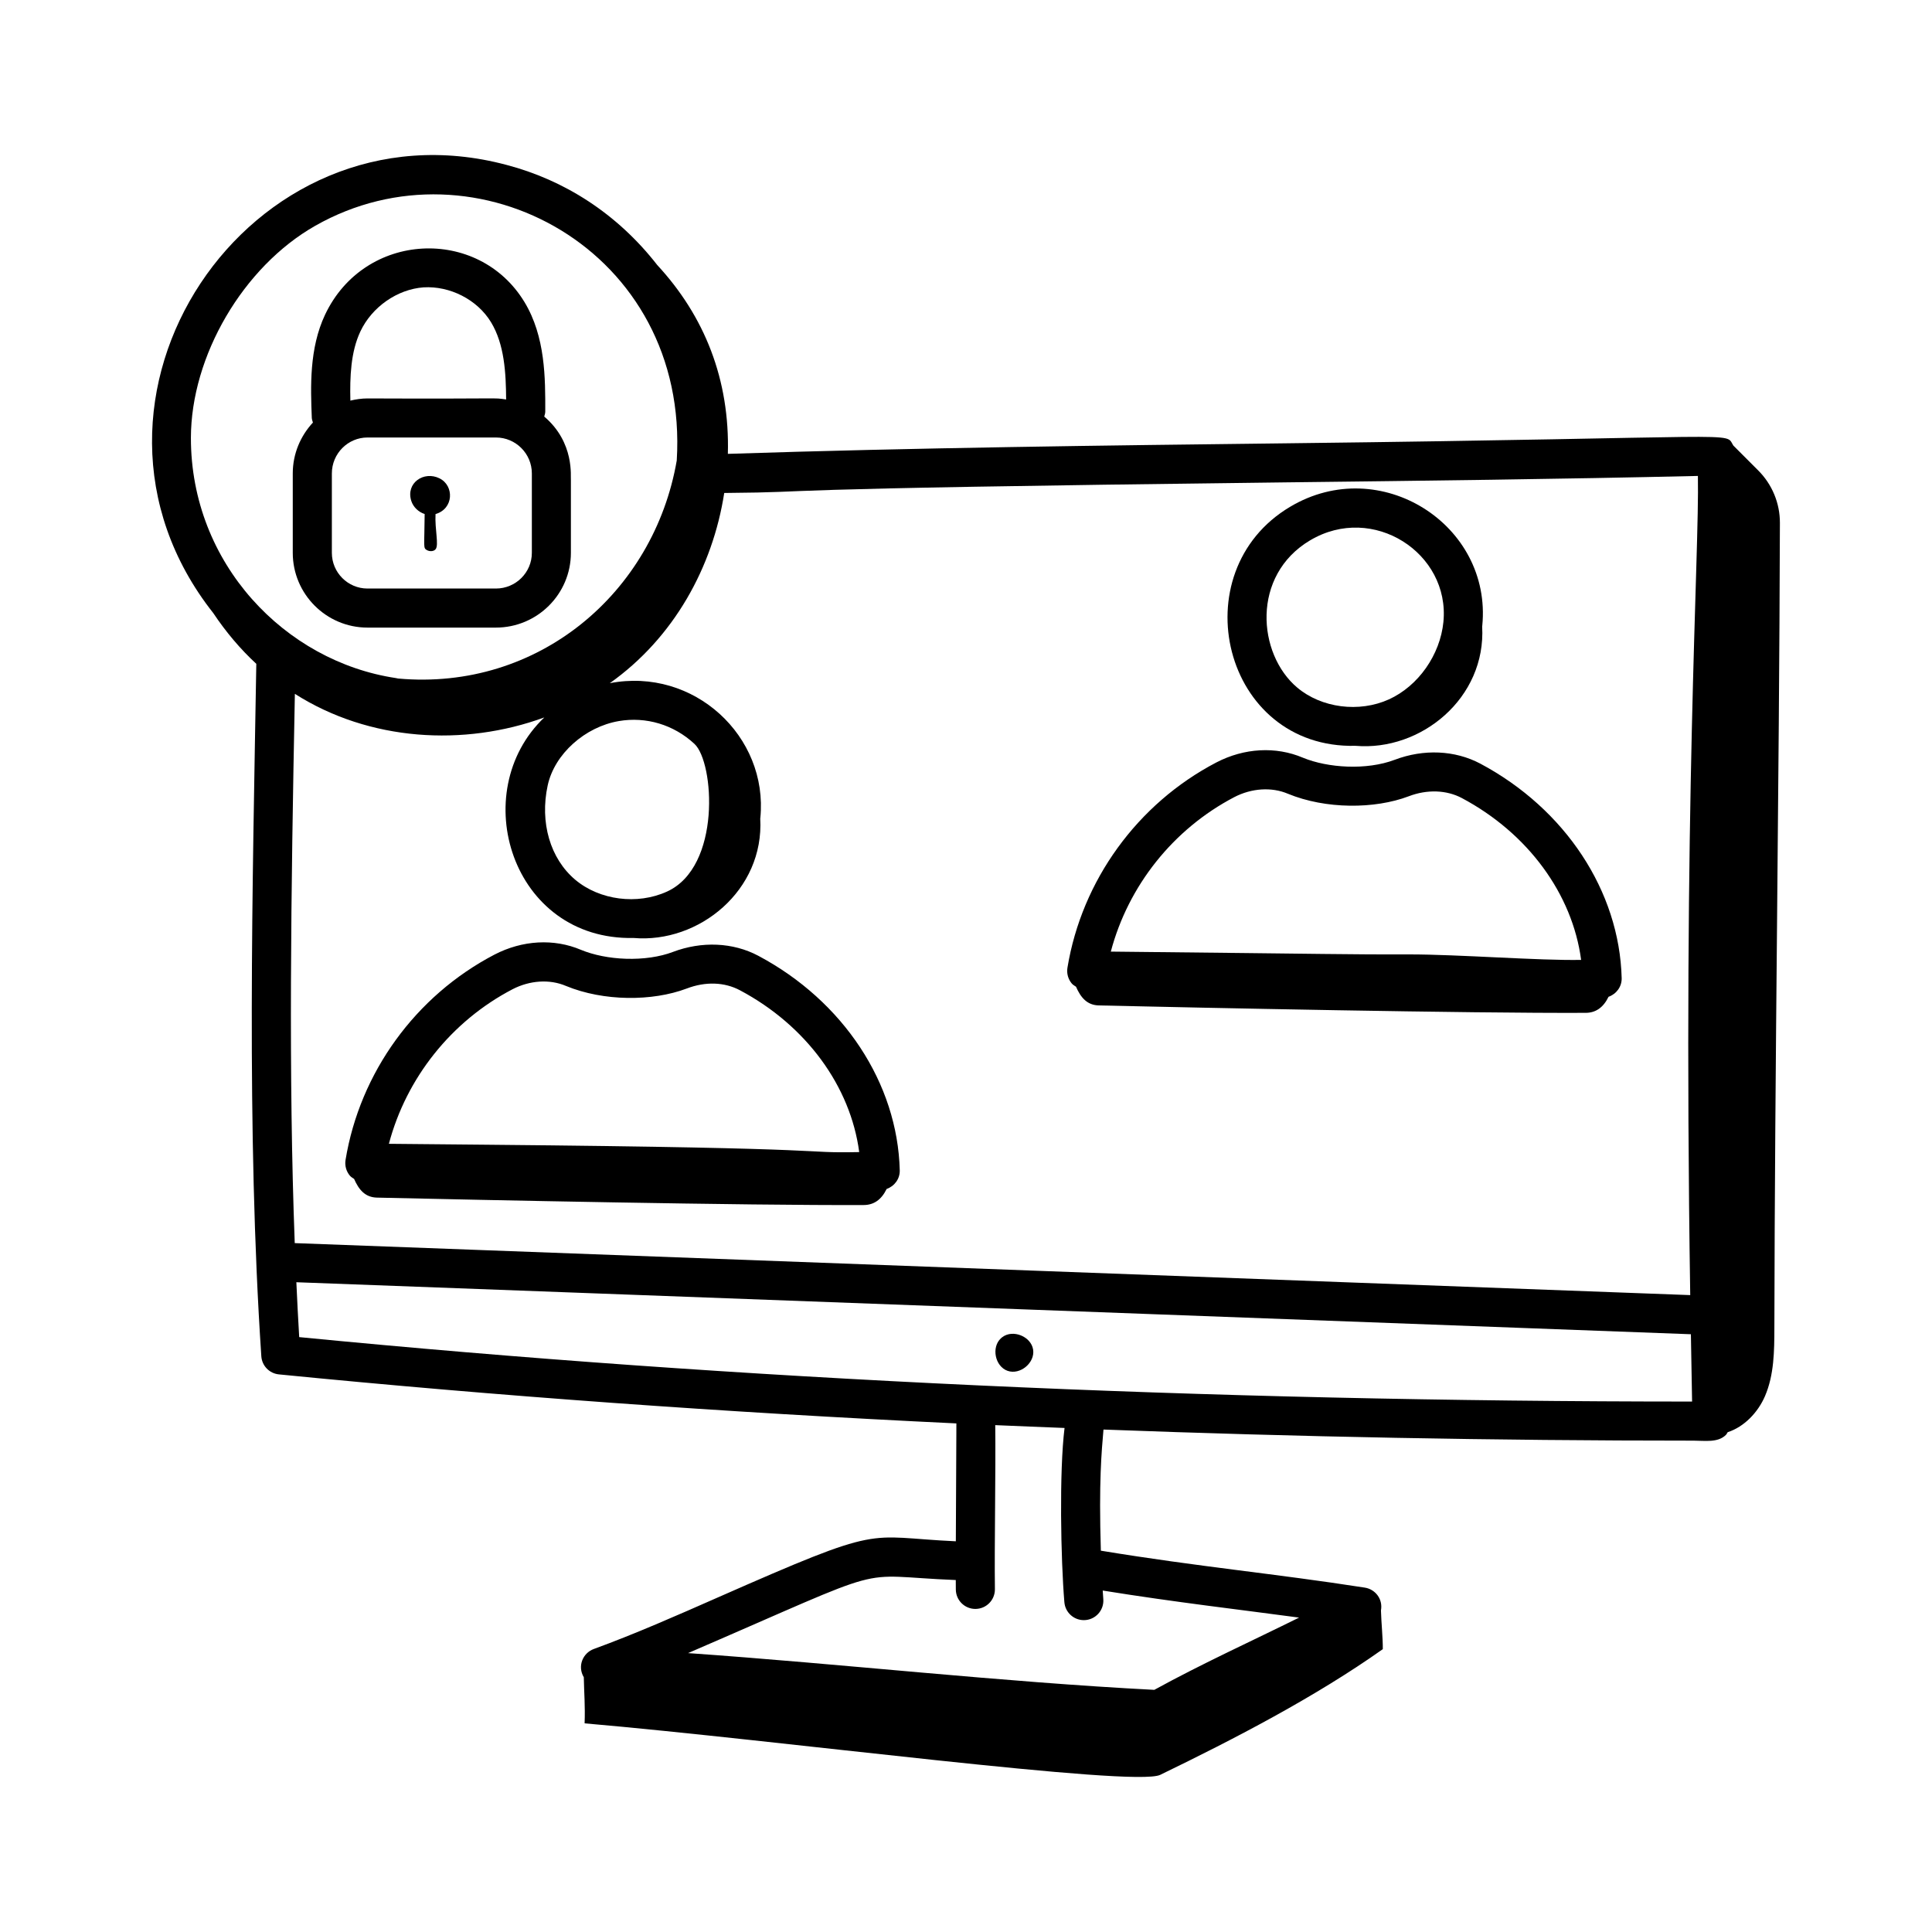
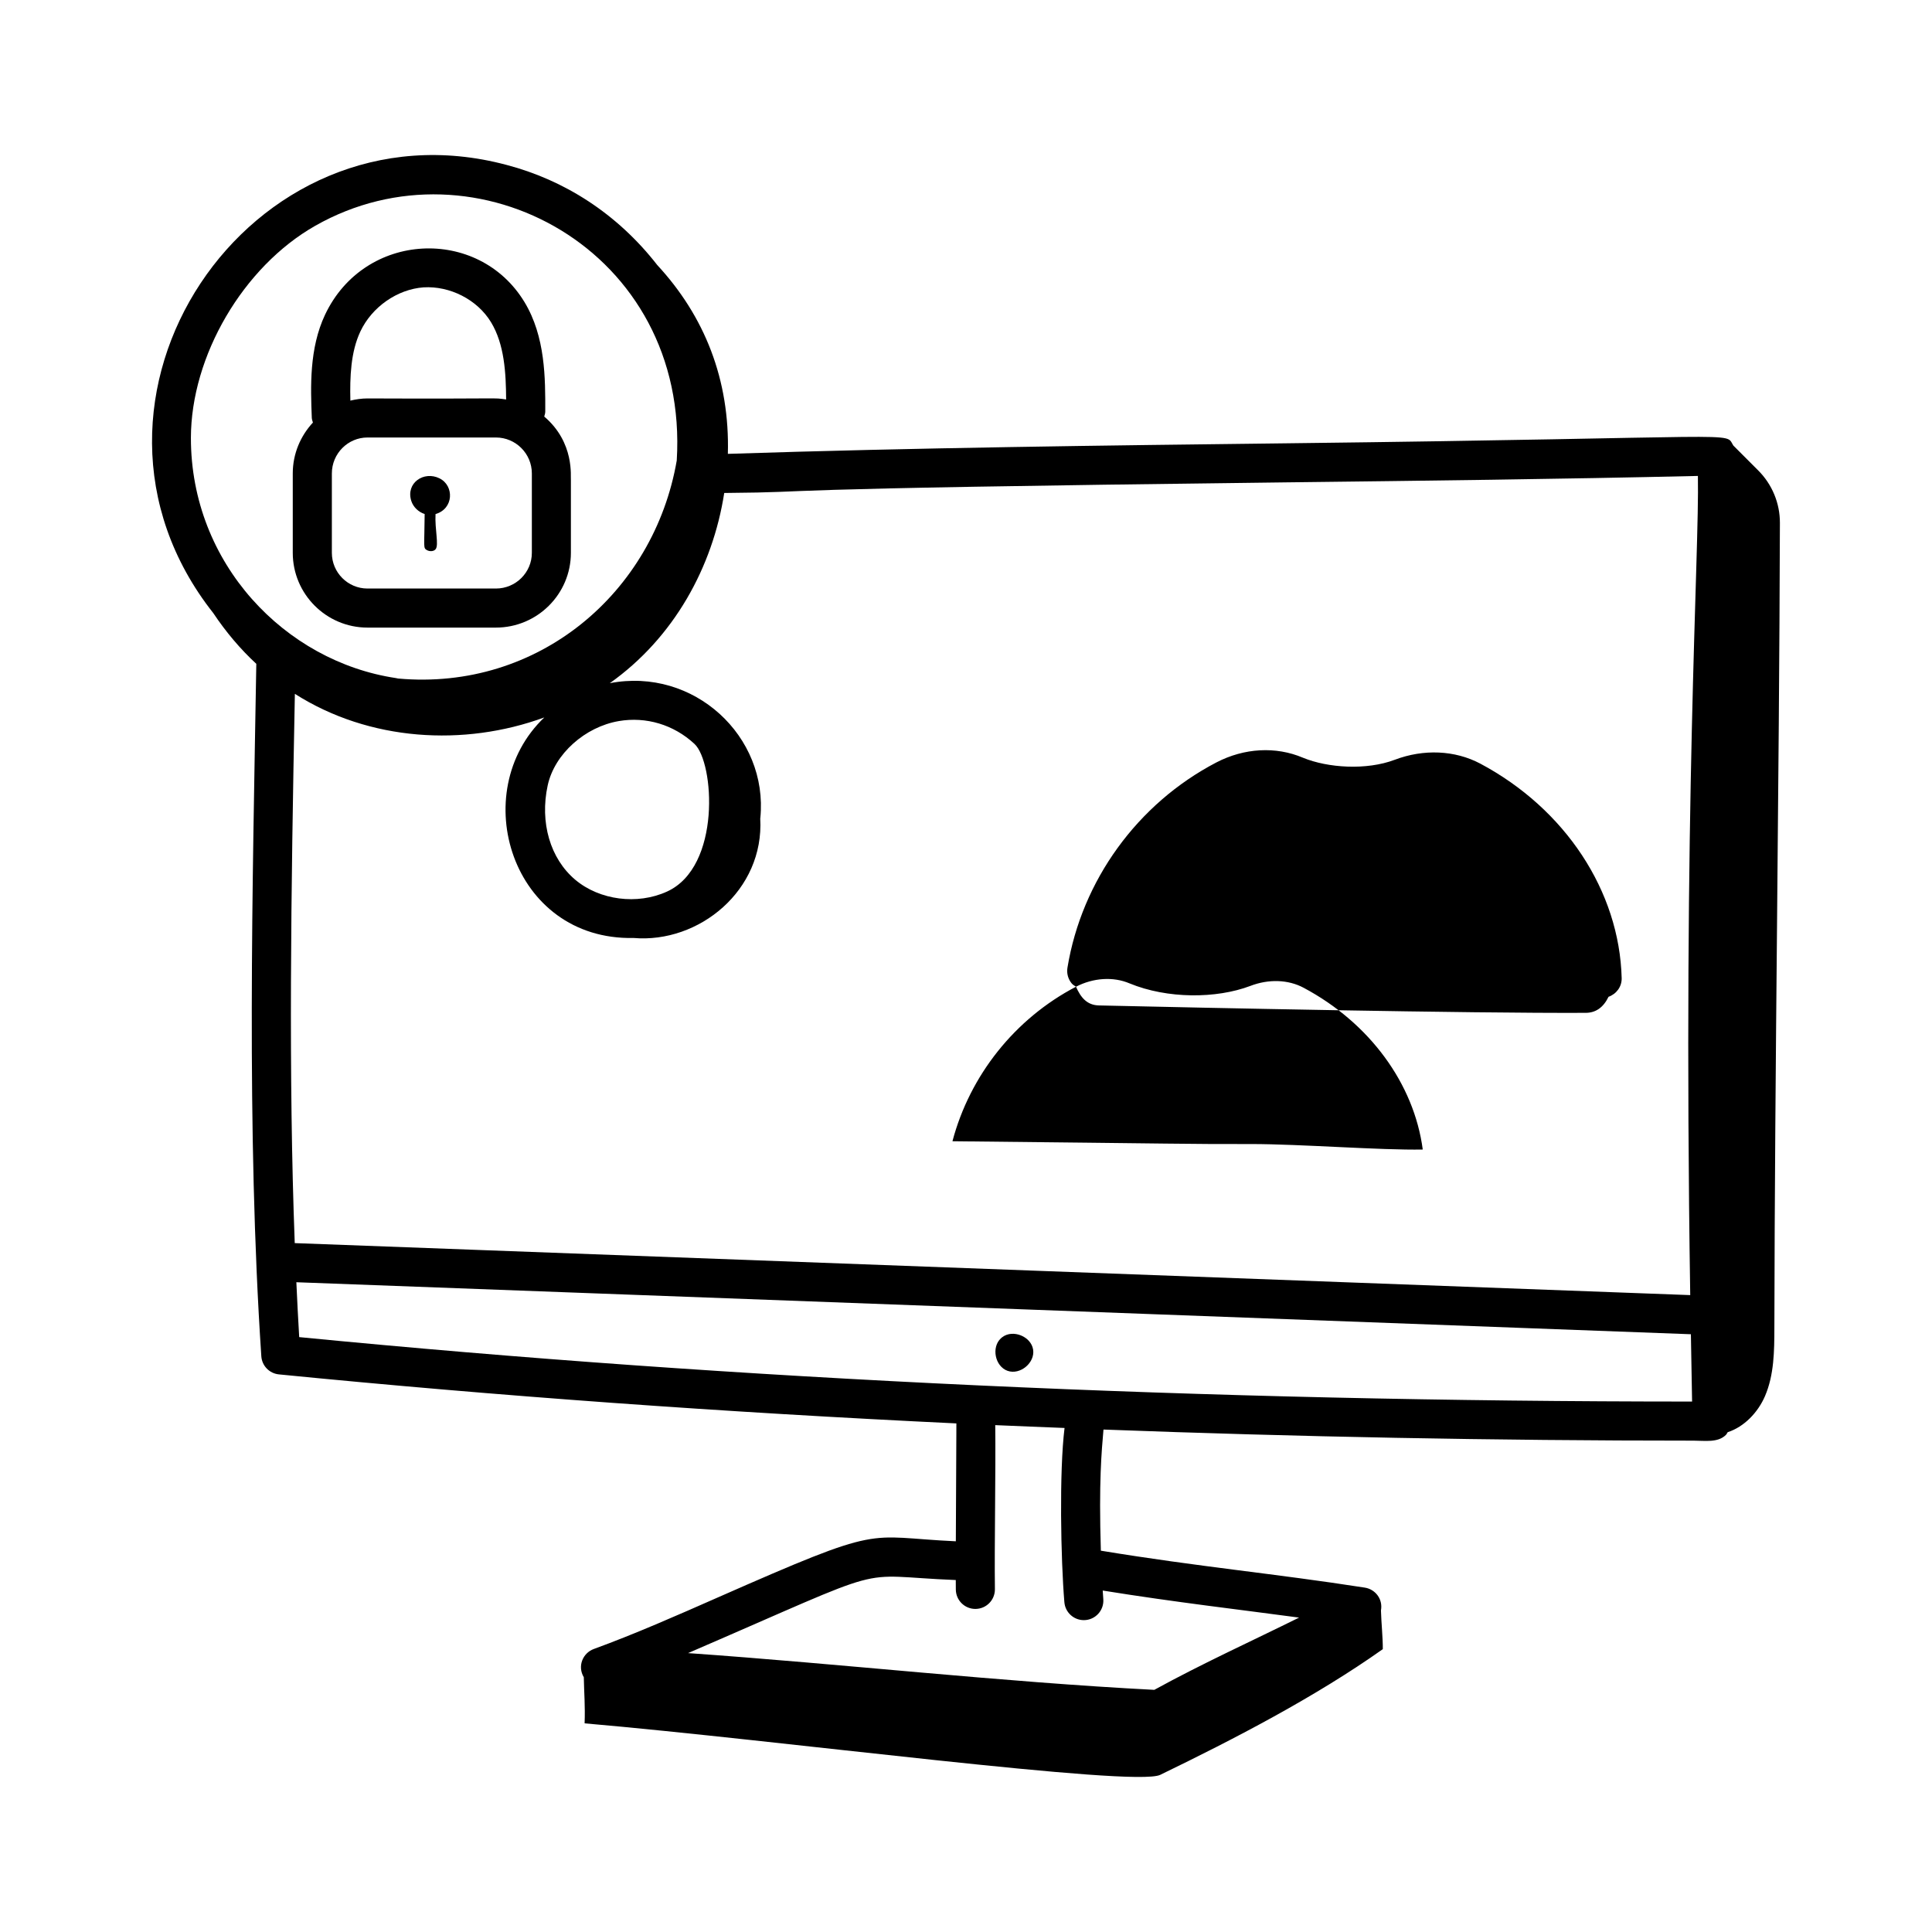
<svg xmlns="http://www.w3.org/2000/svg" fill="#000000" width="800px" height="800px" version="1.1" viewBox="144 144 512 512">
  <g>
-     <path d="m503.23 341.65c17.336 1.484 34.645-12.656 33.559-31.664 0.004-0.055 0.02-0.105 0.027-0.16 2.641-26.785-27.062-45.734-50.91-31.527-29.082 17.273-17.863 64.188 17.324 63.352zm-12.043-54.453h0.008c16.641-9.906 37.109 3.379 35.324 21.621-0.863 8.742-6.664 16.992-14.441 20.523-7.879 3.578-17.875 2.297-24.305-3.129-10.555-8.895-12.23-29.715 3.414-39.016z" />
-     <path d="m429.15 405.49c1.25 2.856 2.914 4.891 6.074 4.961 27.039 0.617 97.848 2.109 129 1.965 2.586-0.012 4.637-1.328 6.059-4.258 2.059-0.73 3.531-2.648 3.477-4.941-0.594-23.07-14.949-44.852-37.48-56.855-6.734-3.559-15.004-3.914-22.66-1.012-7.465 2.828-17.711 2.18-24.336-0.551-7.184-3.047-15.547-2.59-22.949 1.262-20.898 10.91-35.648 31.254-39.453 54.41-0.242 1.488 0.176 3.012 1.145 4.164 0.312 0.367 0.73 0.59 1.121 0.855zm41.969-50.254c4.582-2.371 9.867-2.715 14.172-0.891 10.039 4.141 23.008 4.09 32.008 0.688 4.879-1.879 10.051-1.699 14.125 0.473 17.535 9.336 29.277 25.441 31.59 42.879-11.086 0.215-32.398-1.457-45.52-1.457-15.52 0.055-18.934-0.125-79.117-0.742 4.621-17.457 16.539-32.484 32.742-40.949z" />
-     <path d="m322.31 396.28c-3.449 1.309-7.852 1.953-12.469 1.801-4.285-0.137-8.52-0.977-11.867-2.359-7.184-3.055-15.555-2.574-22.949 1.266-20.898 10.91-35.648 31.254-39.453 54.41-0.242 1.488 0.176 3.012 1.145 4.164 0.312 0.371 0.73 0.598 1.121 0.863 1.25 2.852 2.91 4.883 6.07 4.957 27.039 0.613 97.848 2.109 129 1.965 2.613-0.012 4.652-1.355 6.059-4.258 2.059-0.73 3.531-2.648 3.477-4.934-0.578-23.078-14.934-44.859-37.473-56.855-6.723-3.574-14.992-3.922-22.664-1.02zm49.391 53.035c-17.328 0.332-0.078-1.051-98.766-1.953l-25.875-0.242c4.625-17.457 16.539-32.484 32.742-40.949 4.578-2.379 9.852-2.738 14.172-0.895 9.969 4.121 22.922 4.129 32.008 0.695 4.969-1.902 10.008-1.727 14.133 0.473 17.547 9.336 29.281 25.438 31.586 42.871z" />
+     <path d="m429.15 405.49c1.25 2.856 2.914 4.891 6.074 4.961 27.039 0.617 97.848 2.109 129 1.965 2.586-0.012 4.637-1.328 6.059-4.258 2.059-0.73 3.531-2.648 3.477-4.941-0.594-23.07-14.949-44.852-37.48-56.855-6.734-3.559-15.004-3.914-22.66-1.012-7.465 2.828-17.711 2.18-24.336-0.551-7.184-3.047-15.547-2.59-22.949 1.262-20.898 10.91-35.648 31.254-39.453 54.41-0.242 1.488 0.176 3.012 1.145 4.164 0.312 0.367 0.73 0.59 1.121 0.855zc4.582-2.371 9.867-2.715 14.172-0.891 10.039 4.141 23.008 4.09 32.008 0.688 4.879-1.879 10.051-1.699 14.125 0.473 17.535 9.336 29.277 25.441 31.59 42.879-11.086 0.215-32.398-1.457-45.52-1.457-15.52 0.055-18.934-0.125-79.117-0.742 4.621-17.457 16.539-32.484 32.742-40.949z" />
    <path d="m603.35 262.07c-2.473-3.812 5.793-2.059-118.36-0.59-48.223 0.57-98.086 1.164-148.1 2.797 0.539-19.664-6.168-36.492-18.719-50.047-10.648-13.672-24.656-22.512-39.895-26.516-68.098-18.219-122.32 62.277-77.762 118.75 3.332 4.992 7.156 9.531 11.41 13.457-0.984 58.184-2.652 123.96 1.328 183.5 0.168 2.527 2.137 4.555 4.652 4.805 57.977 5.734 117.97 10.059 179.55 12.992-0.02 0.543 0.043-4.766-0.148 31.242-24.547-1.125-18.387-4.797-63.246 14.957-10.711 4.723-21.781 9.598-32.695 13.586-2.894 1.051-4.41 4.535-2.652 7.484 0.078 4.176 0.387 7.598 0.215 12.219 51.438 4.449 145.65 16.992 152.54 13.648 19.672-9.531 41.156-20.672 58.992-33.312 0.012-3.156-0.402-6.953-0.492-10.258 0.562-3.051-1.535-5.613-4.258-6.043-24.004-3.742-43.684-5.473-69.973-9.793-0.562-18.426 0.203-26.281 0.695-32.102 51.191 1.926 103.36 2.941 156.37 2.941 3.012 0 6.504 0.605 8.613-1.559 0.191-0.195 0.285-0.457 0.441-0.68 4.371-1.414 8.023-5.234 9.887-9.566 2.426-5.641 2.473-11.973 2.484-18.113 0.117-70.531 1.27-142.64 1.465-213.29 0.016-5.238-2.066-10.238-5.777-13.938zm-118.23 9.758c35.438-0.418 72.027-0.848 108.84-1.699 0.41 20.953-4.035 86.664-2.031 217.09-22.098-0.824 104.64 3.898-369.82-13.781-1.66-44.082-1.012-92.52 0.035-145.56 19.715 12.551 44.785 14.051 66.105 6.25-20.773 19.789-8.641 59.133 23.645 58.445 17.348 1.492 34.664-12.648 33.578-31.672 0.004-0.051 0.02-0.102 0.027-0.156 2.129-21.598-17.594-39.996-39.898-35.691 16.988-12.035 27.281-30.773 30.328-50.41 29.801-0.25-2.055-1.02 149.19-2.816zm-164.36 108.45c-7.859 3.586-17.859 2.293-24.309-3.133-6.644-5.602-9.441-15.184-7.305-25.02 1.832-8.379 9.938-15.508 18.844-17.031 7.207-1.238 14.555 0.934 20.062 6.059 5.223 4.867 7.148 32.547-7.293 39.125zm-93.238-176.43c42.559-24.203 99.234 6.606 95.824 62.188-6.059 35.09-36.719 61.137-73.855 57.781-0.188-0.047-0.379-0.086-0.574-0.121-29.34-4.391-54.324-30.305-54.324-63.617 0.008-21.746 13.852-45.387 32.93-56.23zm198.55 364.76c0.223 2.703 2.488 4.746 5.148 4.746 3.047 0 5.418-2.598 5.164-5.609-0.055-0.66-0.102-1.492-0.152-2.234 19.348 3.121 36.809 5.109 52.035 7.168-12.359 6.137-25.691 12.18-38.363 19.148-40.477-2.086-82.531-6.859-123.56-9.738 56.137-24.234 42.844-20.48 70.945-19.363 0.004 0.852 0.008 1.75 0.016 2.539 0.035 2.836 2.344 5.117 5.176 5.117h0.062c2.863-0.035 5.148-2.379 5.117-5.238-0.148-11.93 0.242-31.219 0.09-43.469 6.094 0.273 12.238 0.504 18.367 0.75-1.43 11.52-1 34.805-0.047 46.184zm-202.78-70.258c-0.297-4.773-0.523-9.66-0.754-14.543l369.35 13.773c0.066 0.008 0.137 0.008 0.203 0.008 0.004 0 0.008-0.004 0.012-0.004 0.102 5.93 0.191 11.77 0.316 17.844-128.87-0.004-253.02-5.746-369.13-17.078z" />
    <path d="m241.39 310.32h34.027c10.957 0 19.875-8.883 19.875-19.809v-19.324c-0.148-0.699 1.102-9.844-7.066-16.797 0.117-0.434 0.273-0.855 0.273-1.312 0.02-8.848 0.047-19.867-5.519-29.047-12.188-20.082-42.379-18.781-52.84 3.375-4.219 8.957-3.828 19.133-3.512 27.309 0.016 0.453 0.176 0.852 0.297 1.266-3.285 3.547-5.34 8.266-5.34 13.48v21.047c0.004 10.93 8.887 19.812 19.805 19.812zm43.555-19.809c0 5.215-4.273 9.457-9.523 9.457h-34.027c-5.211 0-9.449-4.238-9.449-9.457v-21.047c0-5.25 4.238-9.523 9.449-9.523h34.027c5.25 0 9.523 4.273 9.523 9.523zm-45.434-58.688c3.059-6.484 9.785-11.176 16.75-11.672 6.941-0.41 14.207 3.207 17.867 9.246 3.535 5.824 3.957 13.367 4 20.465-3.953-0.543 0.984-0.113-36.734-0.273-1.57 0-3.078 0.23-4.543 0.578-0.148-6.289 0.086-12.887 2.66-18.344z" />
    <path d="m260.48 270.77c-4.152-2.059-8.992 1.23-7.488 5.969 0.523 1.645 1.91 2.957 3.547 3.484-0.059 8.879-0.48 9.004 0.668 9.602 0.719 0.375 1.758 0.316 2.234-0.277 0.91-1.137-0.23-5.191-0.02-9.316 4.84-1.387 5-7.508 1.059-9.461z" />
    <path d="m409.62 498.36-0.352 0.293c-2.609 2.379-1.578 7.461 1.75 8.633 3.332 1.172 7.316-2.144 6.769-5.633-0.547-3.488-5.356-5.426-8.168-3.293z" />
  </g>
</svg>